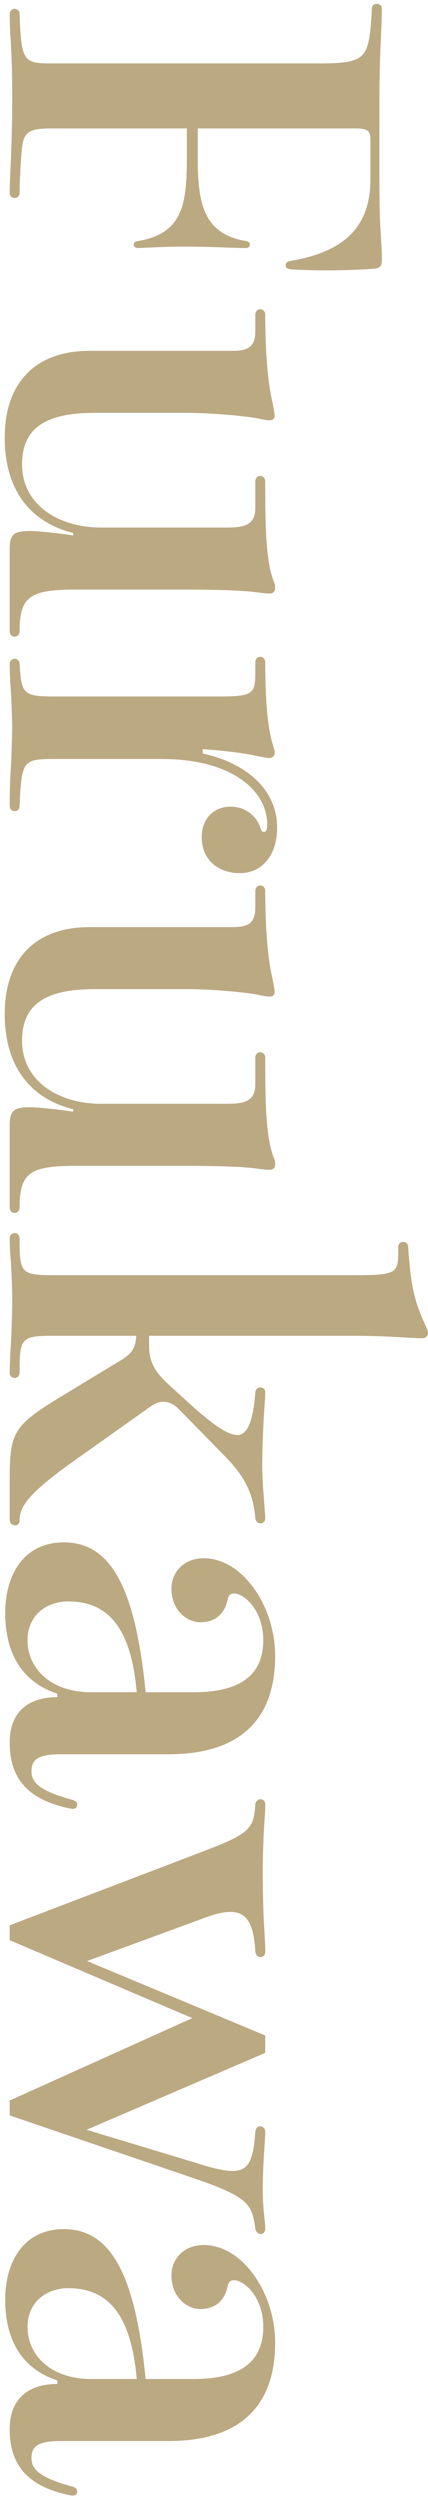
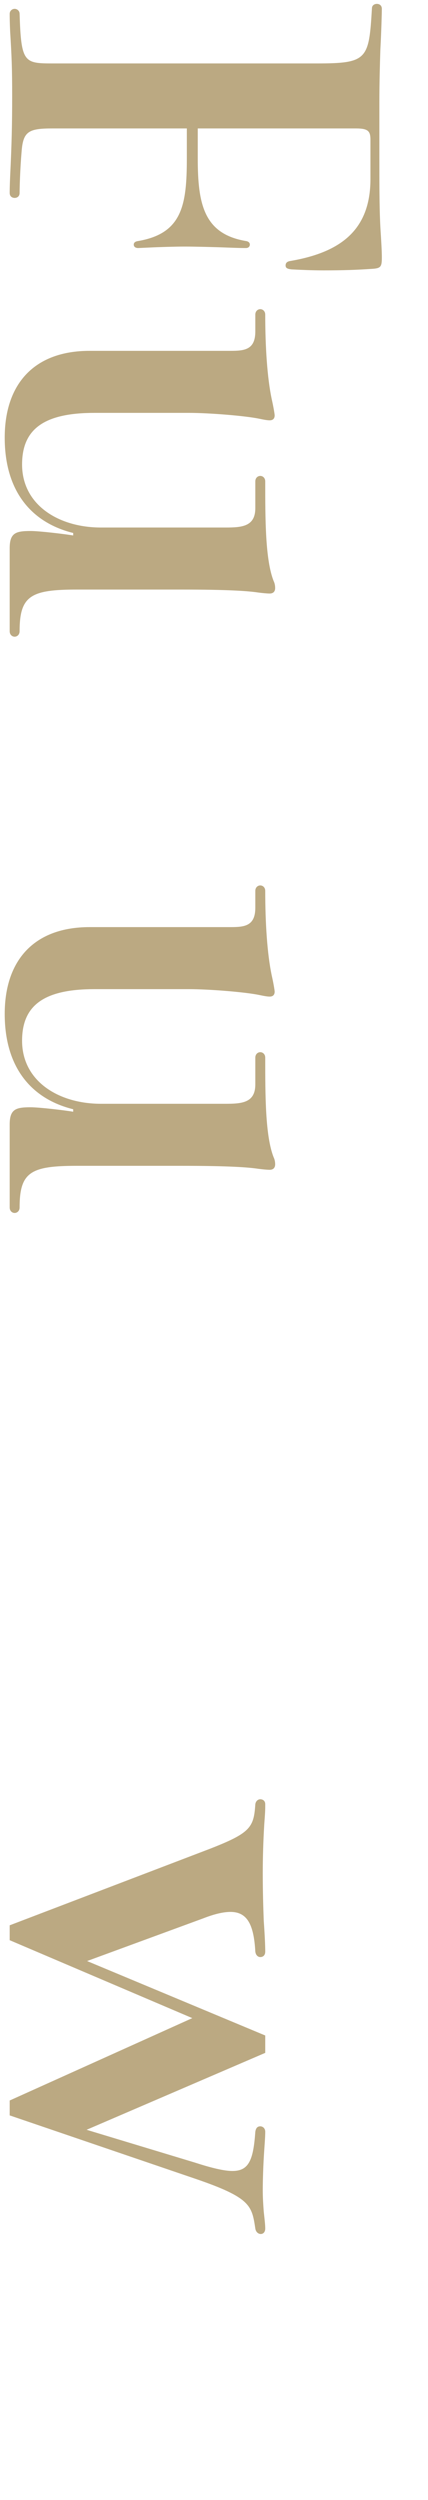
<svg xmlns="http://www.w3.org/2000/svg" width="69" height="403" viewBox="0 0 69 403" fill="none">
-   <path d="M27.16 393.484H9.64C5.64 393.484 5.08 394.684 5.08 396.284C5.08 398.204 6.76 399.484 11.72 400.844C12.2 401.004 12.44 401.164 12.44 401.644C12.44 402.044 12.12 402.284 11.72 402.284L11.16 402.204C4.84 400.844 1.56 397.724 1.56 391.564C1.56 387.244 3.96 384.284 9.24 384.284V383.724C3.24 381.724 0.84 376.844 0.84 370.684C0.84 364.604 3.8 359.324 10.28 359.324C17.8 359.324 21.8 366.444 23.48 383.484H31.24C40.12 383.484 42.44 379.564 42.44 375.084C42.44 370.284 39.4 367.564 37.72 367.564C37.08 367.564 36.84 367.884 36.68 368.604C36.36 370.044 35.4 372.204 32.28 372.204C30.2 372.204 27.64 370.364 27.64 366.764C27.64 364.124 29.64 361.884 32.84 361.884C39.08 361.884 44.36 369.564 44.36 377.644C44.36 387.564 39 393.484 27.16 393.484ZM14.68 383.484H22.04C21.16 373.404 17.64 368.844 11 368.844C7.4 368.844 4.44 371.164 4.44 375.084C4.44 379.804 8.36 383.484 14.68 383.484Z" fill="#BBA982" />
  <path d="M13.961 343.311L31.401 348.591C34.121 349.471 36.121 349.951 37.481 349.951C40.121 349.951 40.841 348.191 41.161 343.631C41.241 343.071 41.481 342.751 41.961 342.751C42.361 342.751 42.761 343.071 42.761 343.631C42.761 343.951 42.761 344.351 42.601 346.591C42.441 348.831 42.361 351.471 42.361 353.071C42.361 354.271 42.441 355.471 42.521 356.511C42.681 357.951 42.761 358.671 42.761 359.231C42.761 359.791 42.441 360.111 42.041 360.111C41.641 360.111 41.241 359.791 41.161 359.231C40.601 355.551 40.441 354.271 31.561 351.231L1.561 340.991V338.591L31.001 325.311L1.561 312.751V310.351L33.801 298.031C40.361 295.471 40.921 294.591 41.161 290.831C41.241 290.271 41.641 290.031 41.961 290.031C42.361 290.031 42.761 290.271 42.761 290.831C42.761 291.711 42.761 291.951 42.601 294.111C42.441 296.751 42.361 299.471 42.361 301.951C42.361 304.911 42.441 307.471 42.521 309.631C42.681 311.871 42.761 313.631 42.761 314.591C42.761 315.231 42.361 315.471 41.961 315.471C41.641 315.471 41.241 315.231 41.161 314.591C40.921 310.271 39.881 308.191 37.161 308.191C36.041 308.191 34.601 308.511 32.761 309.231L14.041 316.111L42.761 328.111V330.911L13.961 343.311Z" fill="#BBA982" />
-   <path d="M27.16 282.781H9.64C5.64 282.781 5.08 283.981 5.08 285.581C5.08 287.501 6.76 288.781 11.72 290.141C12.2 290.301 12.44 290.461 12.44 290.941C12.44 291.341 12.12 291.581 11.72 291.581L11.16 291.501C4.84 290.141 1.56 287.021 1.56 280.861C1.56 276.541 3.96 273.581 9.24 273.581V273.021C3.24 271.021 0.84 266.141 0.84 259.981C0.84 253.901 3.8 248.621 10.28 248.621C17.8 248.621 21.8 255.741 23.48 272.781H31.24C40.12 272.781 42.44 268.861 42.44 264.381C42.44 259.581 39.4 256.861 37.72 256.861C37.08 256.861 36.84 257.181 36.68 257.901C36.36 259.341 35.4 261.501 32.28 261.501C30.2 261.501 27.64 259.661 27.64 256.061C27.64 253.421 29.64 251.181 32.84 251.181C39.08 251.181 44.36 258.861 44.36 266.941C44.36 276.861 39 282.781 27.16 282.781ZM14.68 272.781H22.04C21.16 262.701 17.64 258.141 11 258.141C7.4 258.141 4.44 260.461 4.44 264.381C4.44 269.101 8.36 272.781 14.68 272.781Z" fill="#BBA982" />
-   <path d="M23.88 226.999L12.28 235.239C4.68 240.599 3.16 242.839 3.16 244.999C3.16 245.639 2.84 245.879 2.44 245.879C2.04 245.879 1.56 245.639 1.56 244.919V238.759C1.56 230.999 2.04 229.879 9.64 225.239L19.4 219.319C21 218.359 21.88 217.479 21.96 215.319H8.92C3.4 215.319 3.16 215.559 3.16 221.239C3.16 221.879 2.76 222.119 2.36 222.119C1.96 222.119 1.56 221.879 1.56 221.239C1.56 220.519 1.64 218.199 1.8 215.879C1.88 213.719 1.96 211.479 1.96 210.279C1.96 209.079 1.96 205.879 1.64 201.879C1.56 200.759 1.56 200.039 1.56 199.639C1.56 199.079 1.96 198.759 2.36 198.759C2.76 198.759 3.16 199.079 3.16 199.639C3.16 205.239 3.32 205.559 8.92 205.559H56.68C63.96 205.559 64.2 205.319 64.2 201.639V200.999C64.2 200.439 64.6 200.199 65 200.199C65.4 200.199 65.8 200.439 65.8 200.999C66.28 208.039 66.92 209.959 68.76 214.039C68.92 214.359 69 214.599 69 214.839C69 215.399 68.6 215.719 68.04 215.719C67.72 215.719 67.24 215.719 64.6 215.559C61.88 215.399 59.88 215.319 55.56 215.319H24.04V216.919C24.04 219.479 24.92 221.079 27.16 223.159L31.56 227.159C34.6 229.799 36.76 231.319 38.28 231.319C39.96 231.319 40.84 228.839 41.16 224.439C41.16 223.959 41.56 223.639 41.96 223.639C42.36 223.639 42.76 223.879 42.76 224.439C42.76 224.679 42.76 225.159 42.68 226.199C42.36 230.359 42.28 234.519 42.28 236.279C42.28 237.879 42.44 240.439 42.6 242.359C42.76 244.279 42.76 244.599 42.76 244.759C42.76 245.319 42.36 245.559 41.96 245.559C41.64 245.559 41.24 245.319 41.16 244.759C40.84 240.279 39 237.559 36.28 234.759L28.76 227.079C28.04 226.359 27.16 225.959 26.36 225.959C25.64 225.959 25 226.199 23.88 226.999Z" fill="#BBA982" />
  <path d="M29.16 187.925H12.44C5 187.925 3.16 188.885 3.16 194.645C3.16 195.205 2.76 195.525 2.36 195.525C1.96 195.525 1.56 195.205 1.56 194.645V181.285C1.56 178.805 2.52 178.485 4.92 178.485C6.36 178.485 10.36 178.965 11.8 179.205V178.805C5 177.125 0.76 172.005 0.76 163.445C0.76 154.725 5.56 149.445 14.44 149.445H37.16C39.4 149.445 41.16 149.285 41.16 146.325V143.605C41.16 143.045 41.56 142.725 41.96 142.725C42.36 142.725 42.76 143.045 42.76 143.605C42.76 148.805 43.08 153.765 43.8 157.205C44.04 158.245 44.28 159.605 44.28 159.845C44.28 160.325 44.04 160.645 43.48 160.645C43.32 160.645 43 160.645 41.88 160.405C39.64 159.925 33.8 159.445 30.44 159.445H15.24C7.16 159.445 3.56 162.005 3.56 167.765C3.56 174.245 9.4 177.925 16.28 177.925H36.36C39 177.925 41.16 177.765 41.16 174.805V170.485C41.16 169.925 41.56 169.605 41.96 169.605C42.36 169.605 42.76 169.925 42.76 170.485C42.76 176.565 42.76 183.125 44.12 186.565C44.28 186.885 44.36 187.285 44.36 187.685C44.36 188.165 44.12 188.565 43.48 188.565C43 188.565 42.28 188.485 41.64 188.405C40.04 188.165 37 187.925 29.16 187.925Z" fill="#BBA982" />
-   <path d="M32.681 120.748V121.468C39.801 122.988 44.681 127.388 44.681 133.388C44.681 138.188 41.961 140.748 38.681 140.748C35.001 140.748 32.521 138.428 32.521 134.988C32.521 131.868 34.521 130.028 37.161 130.028C39.641 130.028 41.401 131.628 41.961 133.388C42.121 133.948 42.281 134.108 42.601 134.108C42.841 134.108 43.081 133.788 43.081 132.908C43.081 127.468 37.401 122.348 26.121 122.348H8.921C3.721 122.348 3.481 122.508 3.161 129.868C3.161 130.508 2.761 130.748 2.361 130.748C1.961 130.748 1.561 130.508 1.561 129.868C1.561 127.548 1.641 125.228 1.801 122.828C1.881 120.668 1.961 118.508 1.961 117.308C1.961 116.108 1.881 114.108 1.801 112.188C1.641 110.108 1.561 108.108 1.561 107.068C1.561 106.508 1.961 106.188 2.361 106.188C2.761 106.188 3.161 106.508 3.161 107.068C3.481 111.868 3.641 112.268 8.921 112.268H35.241C40.921 112.268 41.161 111.868 41.161 108.108V106.748C41.161 106.188 41.561 105.868 41.961 105.868C42.361 105.868 42.761 106.188 42.761 106.748C42.761 113.068 43.161 117.628 44.121 120.508C44.281 120.988 44.281 121.068 44.281 121.308C44.281 121.788 43.961 122.188 43.401 122.188C43.081 122.188 41.721 121.948 40.681 121.708C38.761 121.308 35.721 120.988 32.681 120.748Z" fill="#BBA982" />
  <path d="M29.16 95.034H12.44C5 95.034 3.16 95.994 3.16 101.754C3.16 102.314 2.76 102.634 2.36 102.634C1.96 102.634 1.56 102.314 1.56 101.754V88.394C1.56 85.914 2.52 85.594 4.92 85.594C6.36 85.594 10.36 86.074 11.8 86.314V85.914C5 84.234 0.76 79.114 0.76 70.554C0.76 61.834 5.56 56.554 14.44 56.554L37.16 56.554C39.4 56.554 41.16 56.394 41.16 53.434V50.714C41.16 50.154 41.56 49.834 41.96 49.834C42.36 49.834 42.76 50.154 42.76 50.714C42.76 55.914 43.08 60.874 43.8 64.314C44.04 65.354 44.28 66.714 44.28 66.954C44.28 67.434 44.04 67.754 43.48 67.754C43.32 67.754 43 67.754 41.88 67.514C39.64 67.034 33.8 66.554 30.44 66.554H15.24C7.16 66.554 3.56 69.114 3.56 74.874C3.56 81.354 9.4 85.034 16.28 85.034H36.36C39 85.034 41.16 84.874 41.16 81.914V77.594C41.16 77.034 41.56 76.714 41.96 76.714C42.36 76.714 42.76 77.034 42.76 77.594C42.76 83.674 42.76 90.234 44.12 93.674C44.28 93.994 44.36 94.394 44.36 94.794C44.36 95.274 44.12 95.674 43.48 95.674C43 95.674 42.28 95.594 41.64 95.514C40.04 95.274 37 95.034 29.16 95.034Z" fill="#BBA982" />
  <path d="M61.16 16.384L61.16 25.424C61.16 30.785 61.161 34.465 61.401 37.904C61.561 40.465 61.56 41.105 61.56 41.505C61.56 43.025 61.401 43.264 59.881 43.344C57.561 43.505 55.241 43.584 52.201 43.584C50.361 43.584 48.52 43.505 47.001 43.425C46.281 43.344 46.041 43.184 46.041 42.785C46.041 42.465 46.201 42.145 46.841 42.065C54.681 40.705 59.721 37.264 59.721 28.864V22.544C59.721 21.184 59.401 20.704 57.401 20.704L31.881 20.704V25.505C31.881 32.864 32.84 37.745 39.721 38.864C40.12 38.944 40.281 39.184 40.281 39.425C40.281 39.664 40.121 39.984 39.641 39.984C39.161 39.984 38.681 39.984 36.6 39.904C34.681 39.825 31.241 39.745 29.8 39.745C28.36 39.745 25.561 39.825 24.041 39.904L22.28 39.984C21.8 39.984 21.561 39.745 21.561 39.425C21.561 39.184 21.721 38.944 22.201 38.864C29.401 37.664 30.12 33.025 30.12 25.505V20.704L8.441 20.704C4.601 20.704 3.721 21.184 3.481 24.465C3.241 27.265 3.161 30.224 3.161 31.105C3.161 31.665 2.761 31.904 2.361 31.904C1.961 31.904 1.561 31.665 1.561 31.105C1.561 30.864 1.561 30.064 1.641 28.305C1.881 23.345 1.961 20.064 1.961 15.505C1.961 10.944 1.881 9.105 1.641 5.185C1.561 3.505 1.561 2.545 1.561 2.225C1.561 1.745 1.961 1.425 2.361 1.425C2.761 1.425 3.161 1.745 3.161 2.225C3.401 10.065 3.881 10.225 8.441 10.225L51.081 10.225C59.241 10.225 59.481 9.585 59.961 1.345C59.961 0.865 60.361 0.625 60.761 0.625C61.161 0.625 61.56 0.865 61.56 1.425C61.56 1.985 61.481 5.025 61.321 7.985C61.241 10.464 61.16 13.505 61.16 16.384Z" fill="#BBA982" />
</svg>